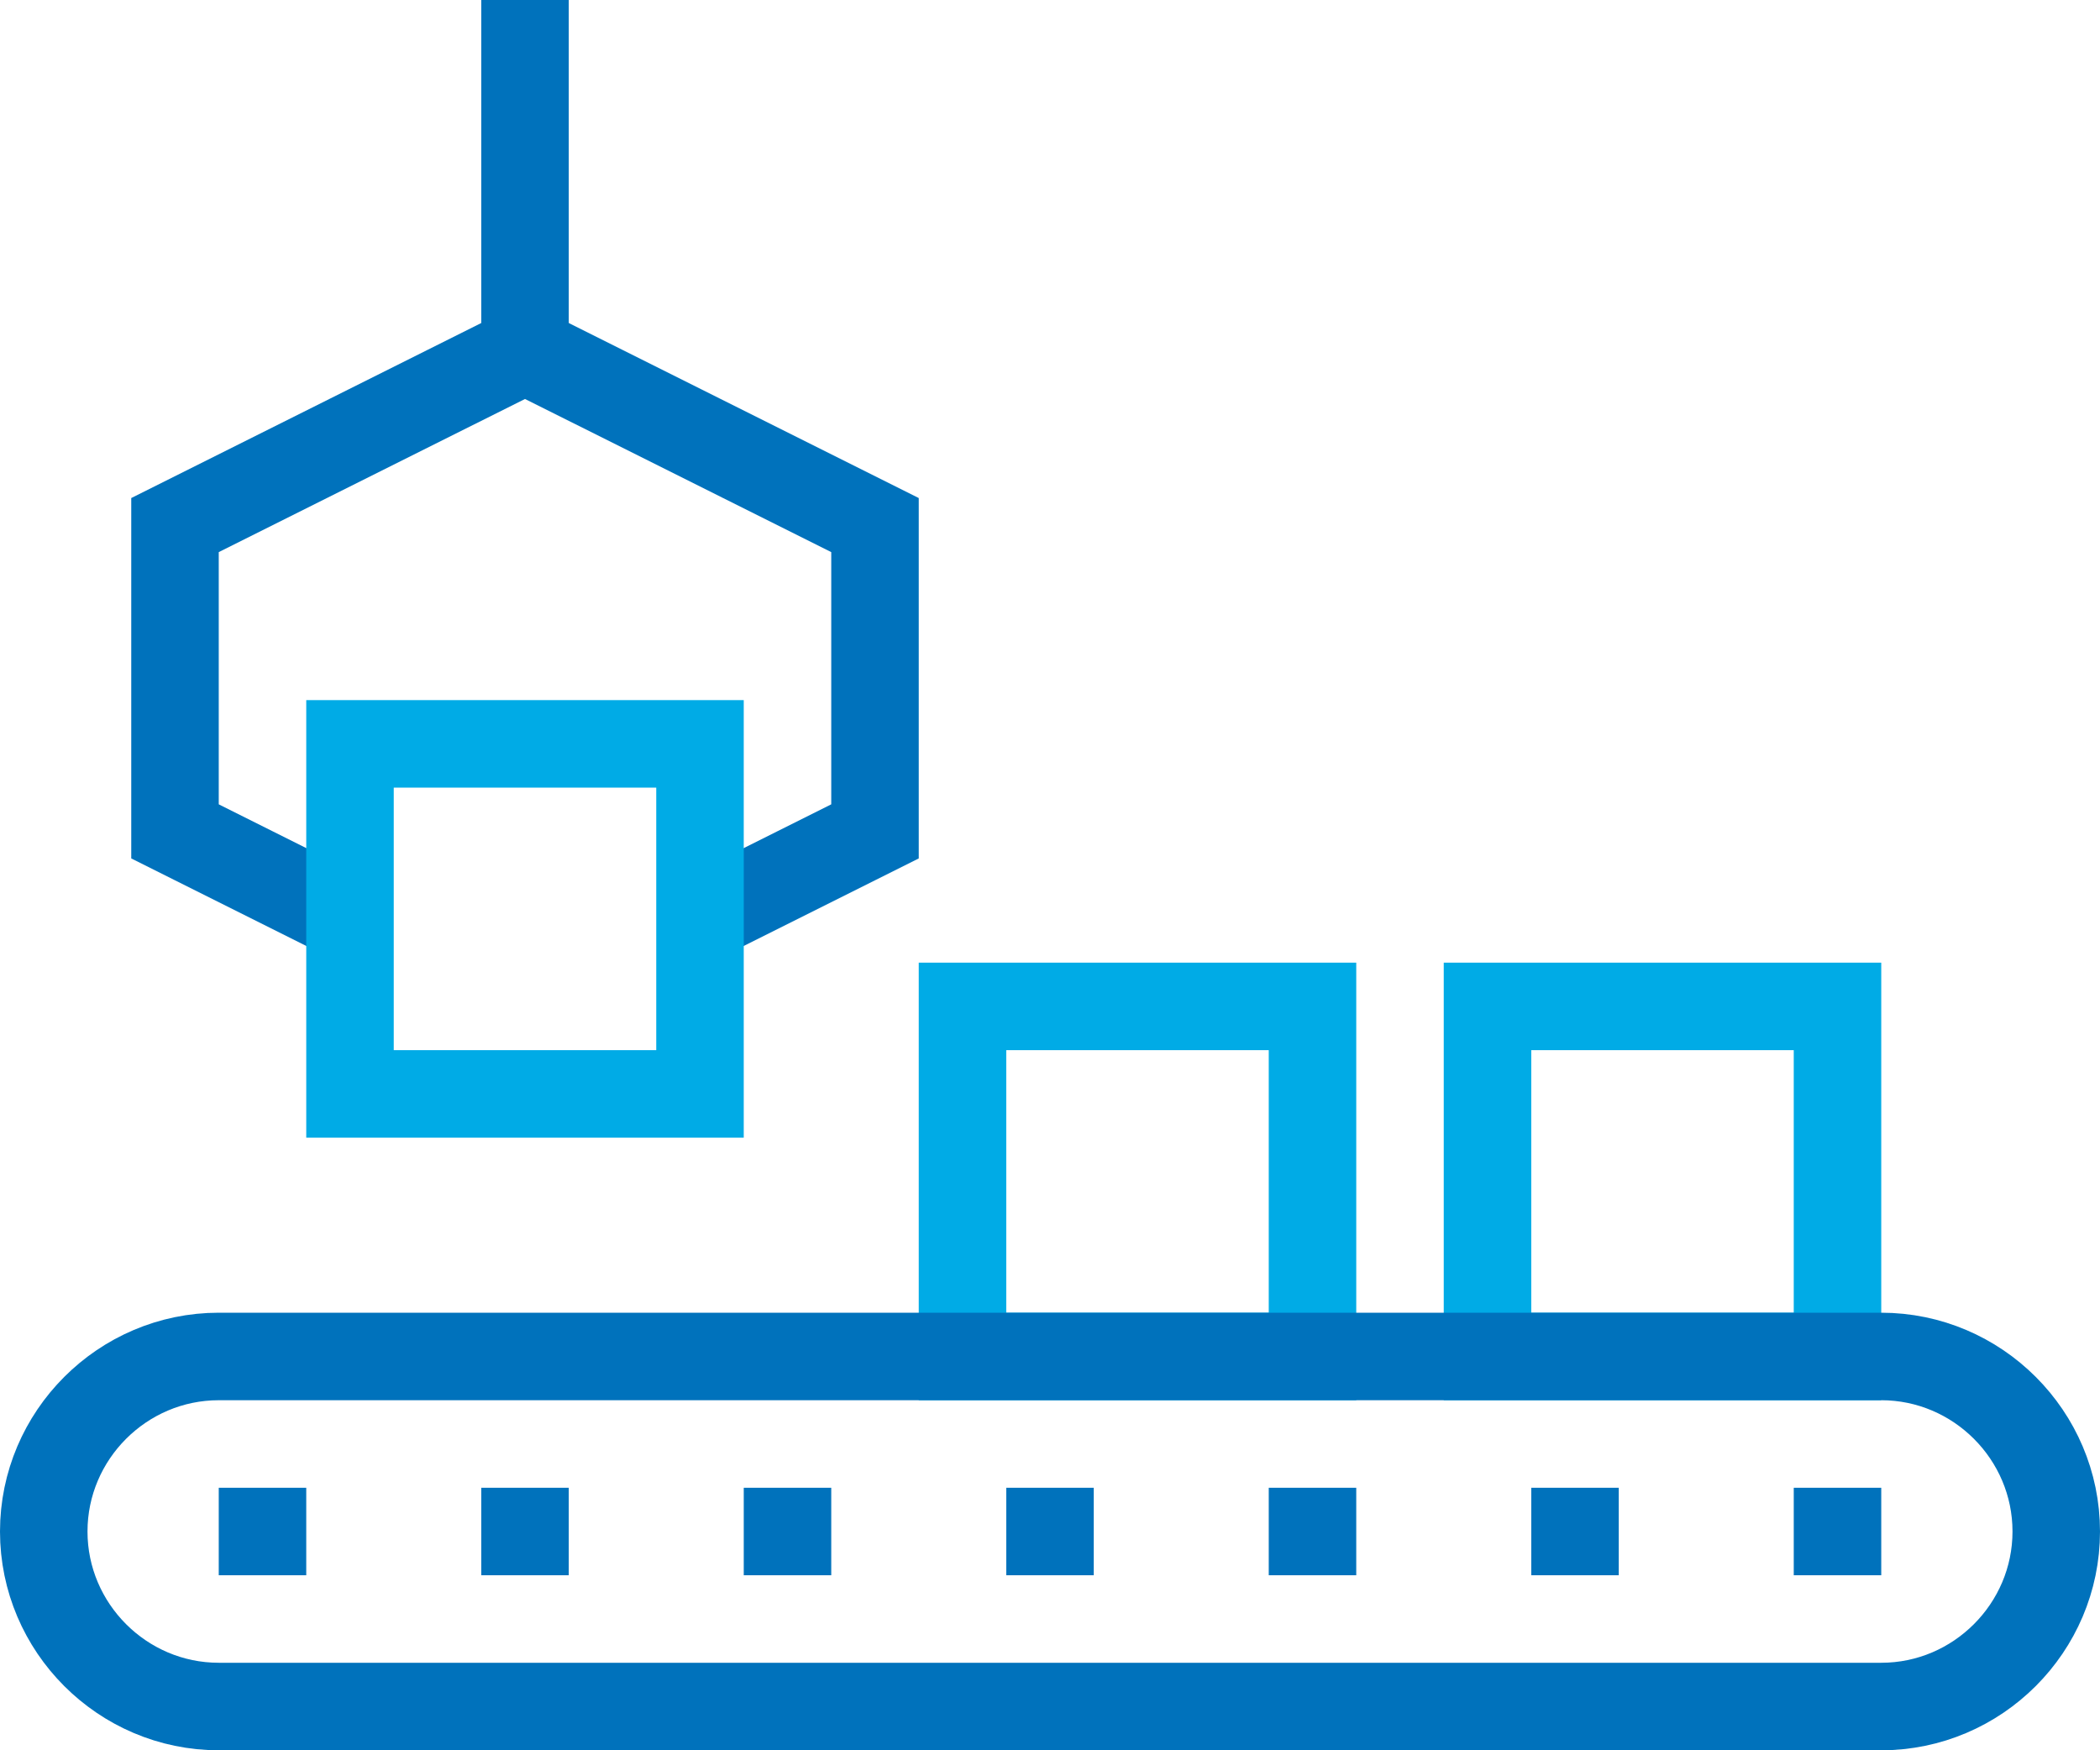
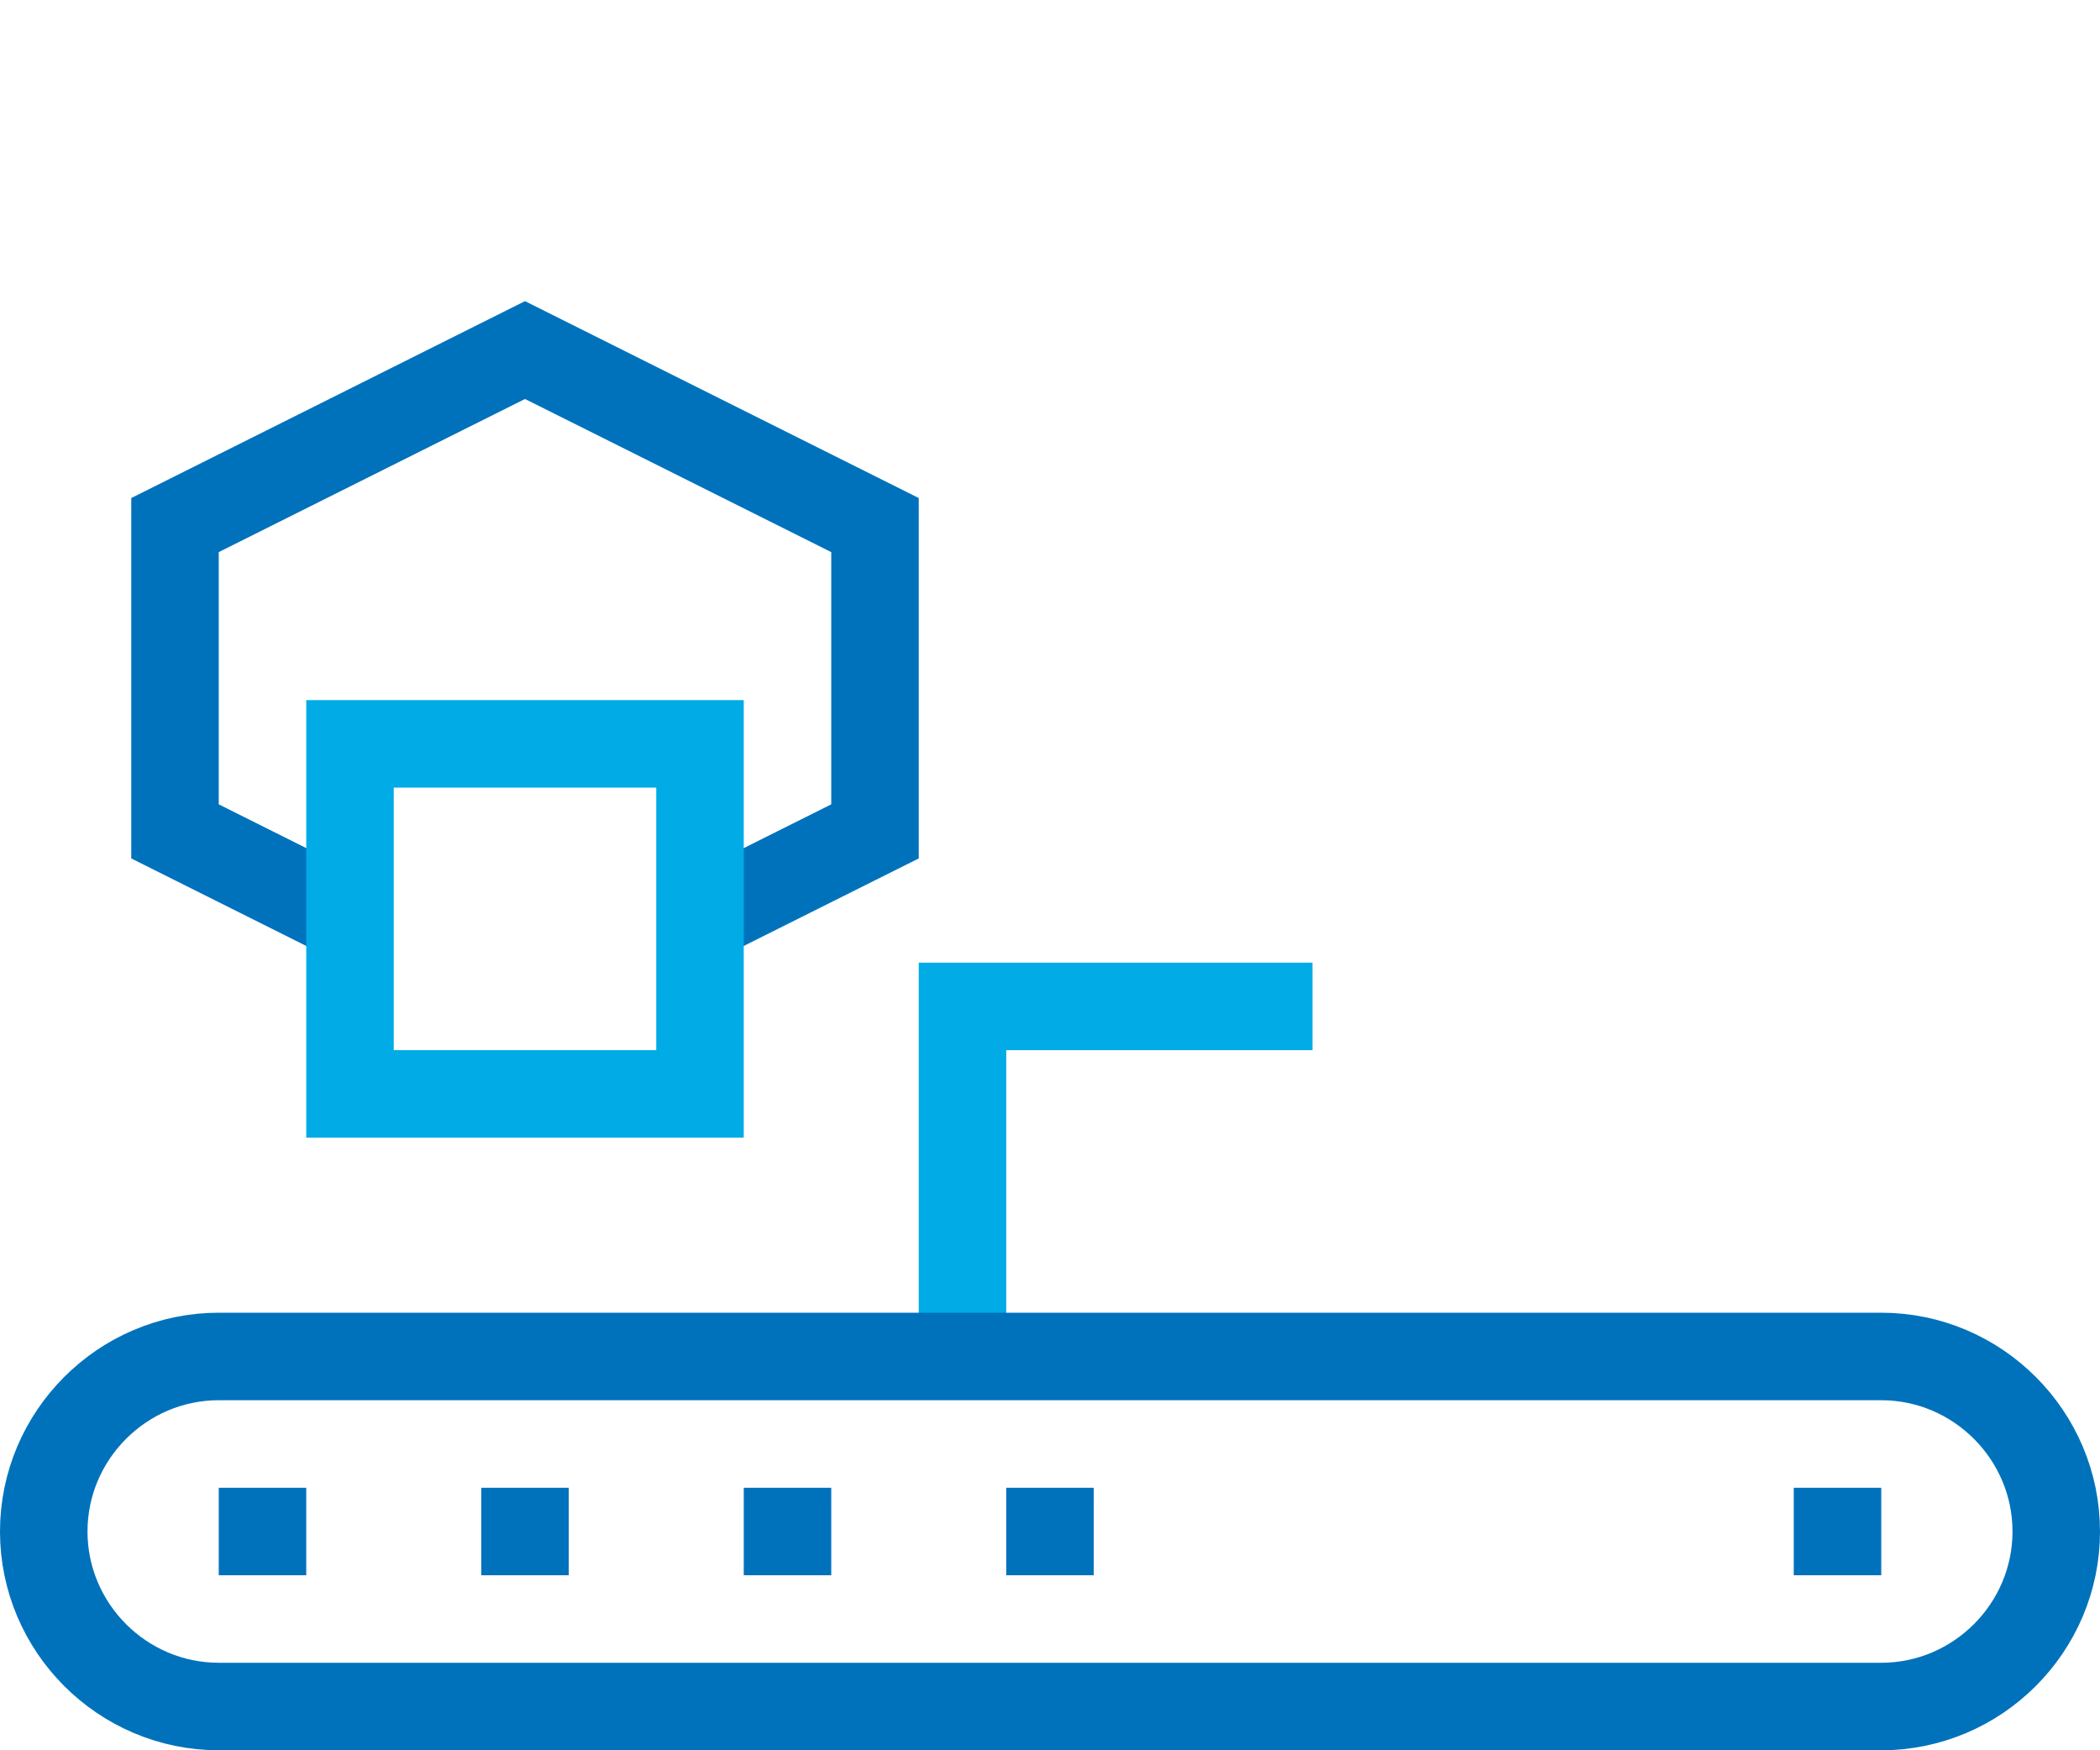
<svg xmlns="http://www.w3.org/2000/svg" width="48" height="40" viewBox="0 0 48 40" fill="none">
-   <path d="M30 23H22V31H30V23Z" stroke="#00ABE6" stroke-width="2" stroke-miterlimit="10" />
-   <path d="M42 23H34V31H42V23Z" stroke="#00ABE6" stroke-width="2" stroke-miterlimit="10" />
+   <path d="M30 23H22V31V23Z" stroke="#00ABE6" stroke-width="2" stroke-miterlimit="10" />
  <path d="M43 35H41" stroke="#0072BC" stroke-width="2" stroke-miterlimit="10" stroke-linejoin="round" />
  <path d="M7 35H5" stroke="#0072BC" stroke-width="2" stroke-miterlimit="10" stroke-linejoin="round" />
  <path d="M13 35H11" stroke="#0072BC" stroke-width="2" stroke-miterlimit="10" stroke-linejoin="round" />
  <path d="M19 35H17" stroke="#0072BC" stroke-width="2" stroke-miterlimit="10" stroke-linejoin="round" />
  <path d="M25 35H23" stroke="#0072BC" stroke-width="2" stroke-miterlimit="10" stroke-linejoin="round" />
-   <path d="M31 35H29" stroke="#0072BC" stroke-width="2" stroke-miterlimit="10" stroke-linejoin="round" />
-   <path d="M37 35H35" stroke="#0072BC" stroke-width="2" stroke-miterlimit="10" stroke-linejoin="round" />
  <path d="M47 35C47 32.8 45.2 31 43 31H5C2.8 31 1 32.8 1 35C1 37.2 2.8 39 5 39H43C45.2 39 47 37.2 47 35Z" stroke="#0072BC" stroke-width="2" stroke-miterlimit="10" stroke-linejoin="round" />
  <path d="M16 21L20 19V12L12 8L4 12V19L8 21" stroke="#0072BC" stroke-width="2" stroke-miterlimit="10" />
-   <path d="M12 0V8" stroke="#0072BC" stroke-width="2" stroke-miterlimit="10" />
  <path d="M16 17H8V25H16V17Z" stroke="#00ABE6" stroke-width="2" stroke-miterlimit="10" />
</svg>